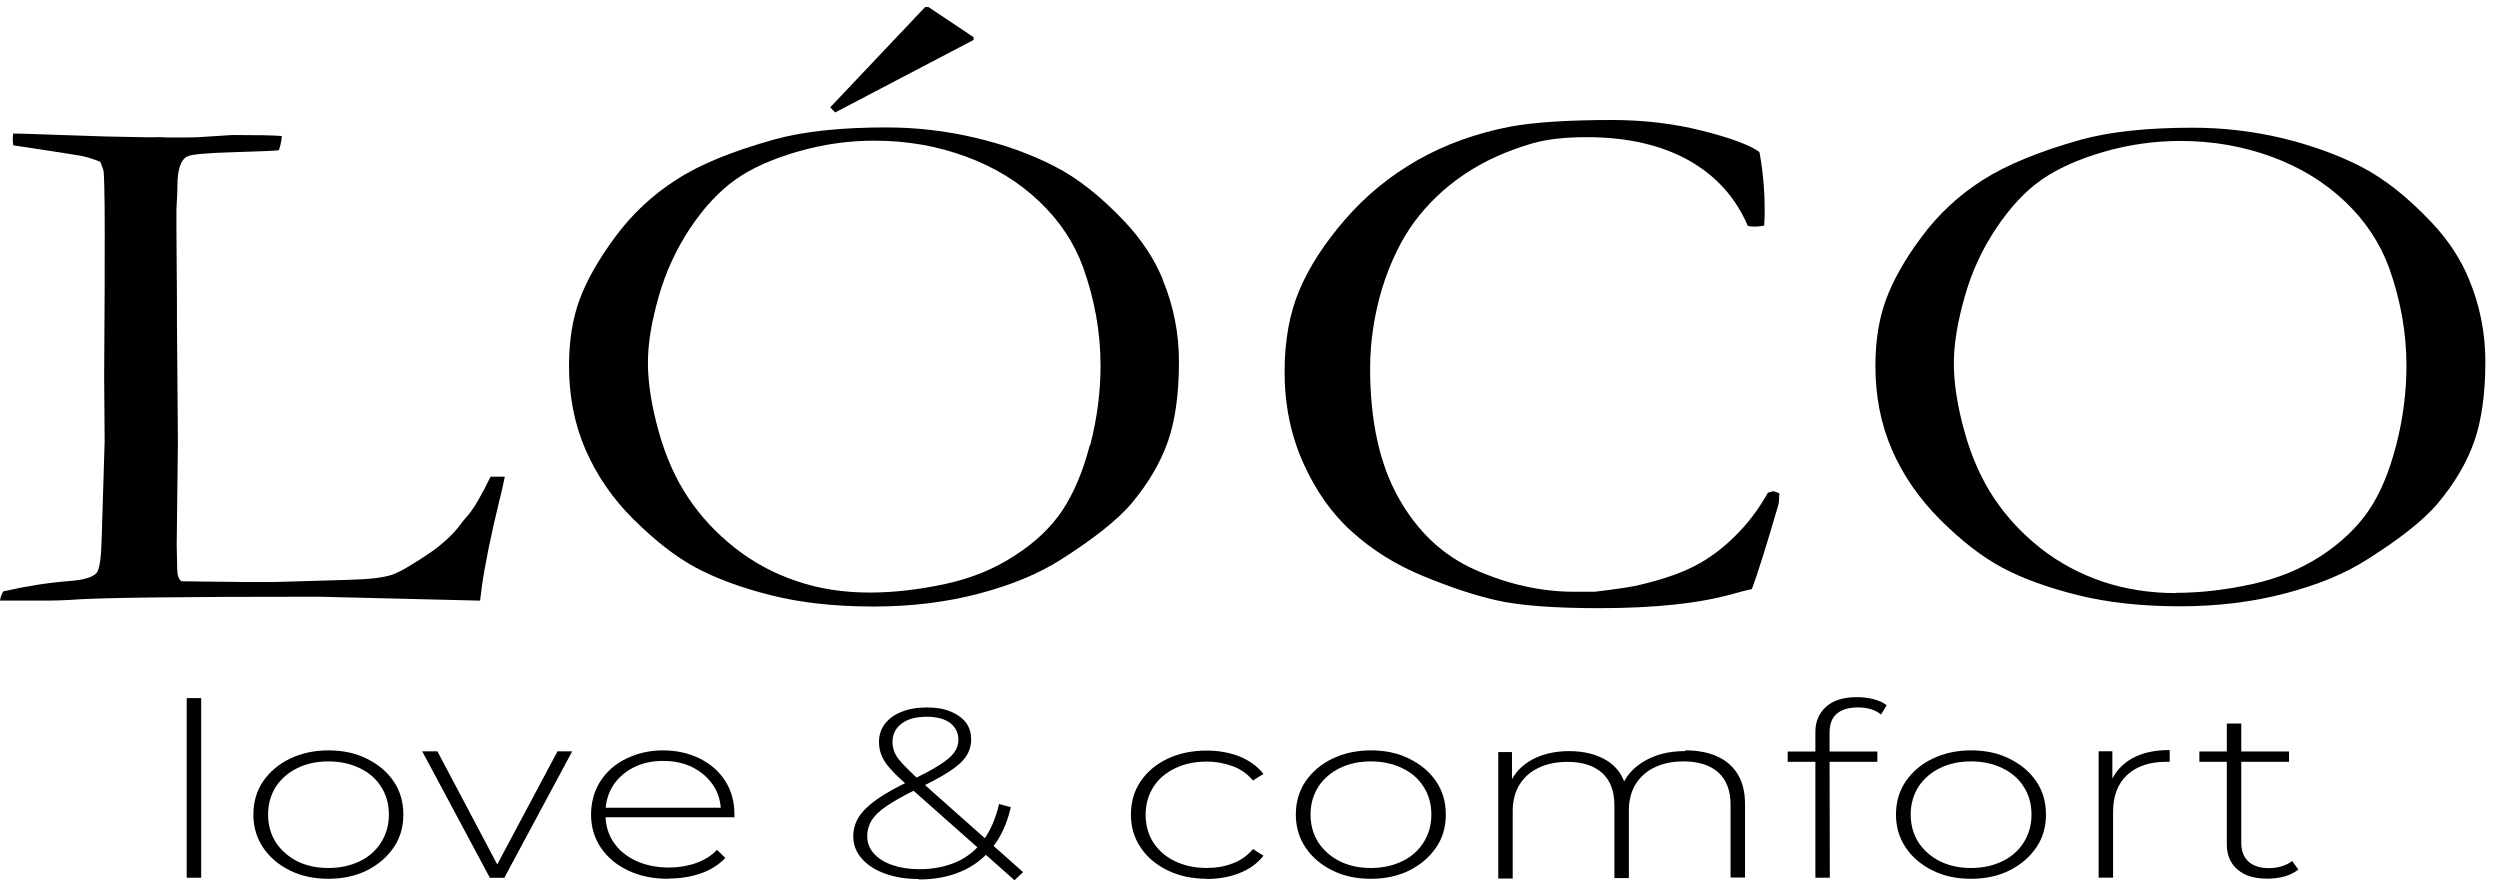
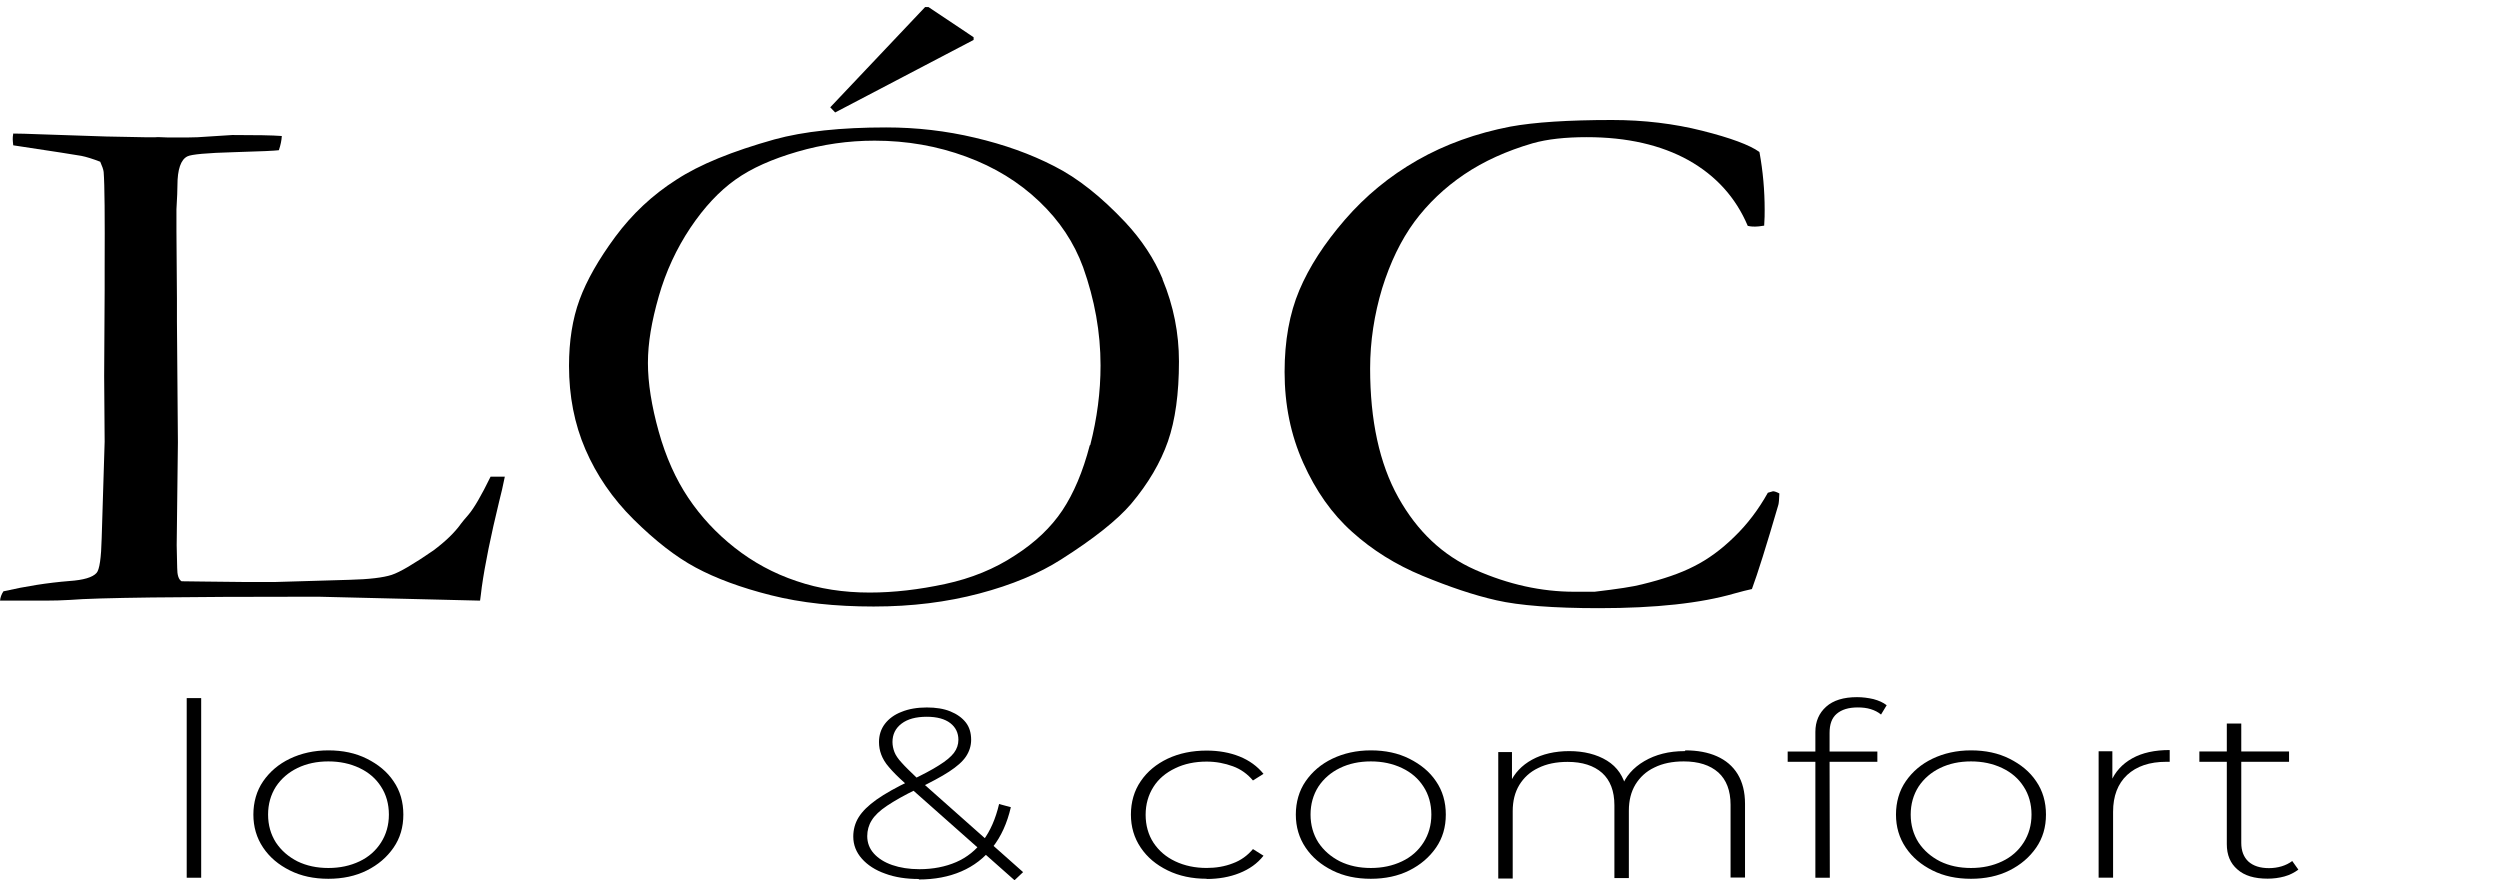
<svg xmlns="http://www.w3.org/2000/svg" width="142" height="50" viewBox="0 0 142 50" fill="none">
  <path d="M0 34.144C0.014 33.935 0.084 33.754 0.195 33.587C1.475 33.295 2.714 33.1 3.939 33.002C4.746 32.947 5.261 32.794 5.484 32.543C5.651 32.362 5.749 31.694 5.776 30.553L5.944 25.082L5.916 21.366L5.944 16.508V15.228C5.957 12.305 5.944 10.495 5.888 9.771C5.874 9.632 5.804 9.437 5.693 9.187C5.261 9.02 4.9 8.908 4.621 8.853C4.329 8.797 3.048 8.602 0.752 8.254C0.738 8.101 0.724 7.99 0.724 7.92C0.724 7.836 0.724 7.725 0.752 7.586C1.058 7.586 1.573 7.6 2.283 7.628L6.027 7.753L8.198 7.795H8.839C8.922 7.781 9.159 7.795 9.549 7.809C10.523 7.809 11.08 7.809 11.219 7.795L13.195 7.669C14.532 7.669 15.464 7.683 16.007 7.725C15.993 7.976 15.938 8.24 15.84 8.532C15.659 8.56 14.81 8.602 13.279 8.644C11.748 8.686 10.871 8.769 10.648 8.88C10.272 9.061 10.078 9.618 10.078 10.537C10.078 10.759 10.064 11.205 10.022 11.887V13.126L10.05 16.954V18.262L10.105 25.124L10.036 30.97L10.064 32.251C10.064 32.668 10.147 32.919 10.314 33.016C10.718 33.016 11.929 33.044 13.933 33.058H15.603L19.863 32.933C20.976 32.905 21.77 32.807 22.243 32.654C22.716 32.501 23.509 32.028 24.623 31.262C25.291 30.761 25.82 30.26 26.196 29.731C26.279 29.62 26.419 29.453 26.613 29.23C26.92 28.868 27.337 28.159 27.866 27.073H28.674C28.576 27.574 28.465 28.047 28.353 28.479C27.88 30.427 27.546 32.056 27.365 33.35C27.337 33.629 27.296 33.879 27.268 34.116L18.067 33.893C10.161 33.893 5.47 33.949 3.995 34.074C3.535 34.102 3.048 34.116 2.547 34.116H0V34.144Z" fill="black" />
  <path d="M66.033 15.84C65.559 14.699 64.85 13.627 63.917 12.625C62.567 11.191 61.23 10.12 59.88 9.438C58.53 8.742 57.041 8.213 55.384 7.823C53.742 7.433 52.058 7.238 50.332 7.238C47.771 7.238 45.655 7.461 43.985 7.92C41.604 8.588 39.739 9.34 38.403 10.217C37.053 11.08 35.911 12.152 34.951 13.446C34.005 14.727 33.322 15.924 32.919 17.023C32.515 18.123 32.32 19.376 32.32 20.782C32.32 22.494 32.627 24.081 33.253 25.528C33.879 26.976 34.784 28.312 35.995 29.509C37.206 30.706 38.375 31.625 39.517 32.237C40.658 32.85 42.078 33.379 43.79 33.81C45.502 34.242 47.437 34.45 49.622 34.45C51.807 34.45 53.77 34.2 55.621 33.713C57.472 33.225 59.031 32.571 60.27 31.778C62.135 30.595 63.458 29.537 64.237 28.632C65.225 27.463 65.921 26.266 66.339 25.069C66.756 23.872 66.965 22.355 66.965 20.531C66.965 18.93 66.659 17.372 66.033 15.868V15.84ZM61.899 25.291C61.509 26.795 60.98 28.034 60.34 28.994C59.699 29.954 58.795 30.817 57.639 31.555C56.498 32.307 55.176 32.85 53.686 33.17C52.197 33.49 50.777 33.657 49.399 33.657C47.924 33.657 46.532 33.448 45.237 33.003C43.943 32.571 42.774 31.931 41.73 31.11C40.686 30.288 39.809 29.342 39.099 28.284C38.389 27.226 37.818 25.96 37.415 24.512C37.011 23.064 36.802 21.756 36.802 20.615C36.802 19.473 37.011 18.262 37.415 16.843C37.818 15.423 38.431 14.114 39.21 12.945C40.004 11.762 40.853 10.857 41.772 10.203C42.69 9.549 43.859 9.034 45.293 8.616C46.727 8.199 48.174 7.99 49.678 7.99C51.515 7.99 53.241 8.296 54.869 8.895C56.498 9.493 57.876 10.342 59.031 11.442C60.187 12.541 61.008 13.78 61.523 15.186C62.177 17.023 62.511 18.875 62.511 20.754C62.511 22.257 62.316 23.76 61.926 25.278L61.899 25.291Z" fill="black" />
  <path d="M99.94 8.654C100.135 9.726 100.233 10.811 100.233 11.925C100.233 12.148 100.233 12.44 100.205 12.816C99.968 12.857 99.801 12.871 99.69 12.871C99.592 12.871 99.453 12.871 99.272 12.829C98.59 11.215 97.463 9.976 95.904 9.099C94.345 8.236 92.424 7.791 90.127 7.791C88.916 7.791 87.886 7.902 87.051 8.139C85.576 8.57 84.281 9.155 83.168 9.906C82.054 10.658 81.108 11.563 80.342 12.593C79.576 13.637 78.964 14.903 78.505 16.379C78.059 17.868 77.823 19.386 77.823 20.93C77.823 23.881 78.352 26.331 79.423 28.252C80.495 30.173 81.943 31.551 83.808 32.372C85.673 33.193 87.538 33.611 89.417 33.611H90.573C91.881 33.458 92.786 33.319 93.259 33.193C94.456 32.901 95.444 32.567 96.224 32.163C97.003 31.773 97.769 31.217 98.507 30.493C99.258 29.769 99.885 28.934 100.414 27.988L100.706 27.904C100.789 27.904 100.915 27.946 101.068 28.029C101.054 28.363 101.04 28.572 101.012 28.67C100.33 31.008 99.829 32.595 99.509 33.458C99.244 33.513 98.924 33.597 98.52 33.708C96.6 34.265 94.038 34.544 90.823 34.544C88.234 34.544 86.285 34.39 85.005 34.098C83.71 33.806 82.319 33.333 80.801 32.706C79.284 32.08 77.948 31.245 76.806 30.215C75.651 29.185 74.733 27.876 74.023 26.289C73.313 24.703 72.965 22.991 72.965 21.125C72.965 19.358 73.243 17.813 73.8 16.49C74.357 15.168 75.22 13.832 76.389 12.482C77.558 11.131 78.922 10.004 80.509 9.099C82.096 8.194 83.85 7.568 85.784 7.192C87.148 6.942 89.069 6.816 91.561 6.816C93.384 6.816 95.096 7.025 96.697 7.429C98.298 7.833 99.383 8.236 99.926 8.626L99.94 8.654Z" fill="black" />
-   <path d="M106.523 20.783C106.523 19.378 106.718 18.125 107.122 17.025C107.526 15.926 108.194 14.729 109.154 13.448C110.101 12.167 111.256 11.096 112.606 10.233C113.956 9.37 115.808 8.604 118.188 7.936C119.858 7.477 121.974 7.254 124.535 7.254C126.261 7.254 127.945 7.449 129.588 7.839C131.23 8.228 132.733 8.771 134.083 9.453C135.434 10.149 136.77 11.207 138.12 12.641C139.053 13.629 139.763 14.701 140.236 15.856C140.862 17.359 141.168 18.918 141.168 20.519C141.168 22.342 140.96 23.86 140.542 25.057C140.124 26.254 139.428 27.451 138.44 28.62C137.675 29.525 136.352 30.582 134.473 31.766C133.22 32.573 131.675 33.213 129.824 33.7C127.973 34.188 125.969 34.438 123.825 34.438C121.681 34.438 119.705 34.229 117.993 33.798C116.281 33.366 114.861 32.851 113.72 32.239C112.578 31.626 111.409 30.722 110.198 29.511C108.987 28.3 108.082 26.977 107.456 25.53C106.83 24.082 106.523 22.495 106.523 20.783ZM123.602 33.673C124.98 33.673 126.414 33.505 127.889 33.185C129.379 32.865 130.687 32.322 131.842 31.571C132.984 30.819 133.889 29.956 134.543 28.996C135.197 28.035 135.712 26.797 136.102 25.293C136.491 23.79 136.686 22.287 136.686 20.77C136.686 18.89 136.352 17.039 135.698 15.202C135.183 13.81 134.362 12.557 133.207 11.457C132.051 10.358 130.673 9.509 129.045 8.91C127.416 8.312 125.69 8.006 123.853 8.006C122.364 8.006 120.902 8.214 119.468 8.632C118.035 9.049 116.865 9.578 115.947 10.219C115.028 10.859 114.179 11.778 113.386 12.961C112.592 14.144 111.994 15.438 111.59 16.872C111.186 18.292 110.978 19.558 110.978 20.644C110.978 21.786 111.186 23.094 111.59 24.542C111.994 25.989 112.564 27.256 113.274 28.314C113.984 29.372 114.861 30.318 115.905 31.139C116.949 31.96 118.118 32.587 119.413 33.032C120.707 33.464 122.099 33.687 123.574 33.687L123.602 33.673Z" fill="black" />
  <path d="M47.437 6.388L47.158 6.095L52.545 0.402H52.74L55.301 2.114V2.268L47.437 6.388Z" fill="black" />
  <path d="M10.605 49.855V39.652H11.427V49.855H10.605Z" fill="black" />
  <path d="M18.651 49.915C17.83 49.915 17.106 49.762 16.466 49.441C15.825 49.121 15.324 48.704 14.948 48.147C14.573 47.59 14.392 46.964 14.392 46.268C14.392 45.572 14.573 44.918 14.948 44.375C15.324 43.832 15.825 43.401 16.466 43.094C17.106 42.788 17.83 42.621 18.651 42.621C19.472 42.621 20.196 42.774 20.836 43.094C21.477 43.414 21.991 43.832 22.353 44.375C22.729 44.918 22.91 45.558 22.91 46.268C22.91 46.978 22.729 47.604 22.353 48.147C21.978 48.69 21.477 49.121 20.836 49.441C20.196 49.762 19.458 49.915 18.651 49.915ZM18.651 49.302C19.305 49.302 19.89 49.177 20.419 48.926C20.948 48.676 21.351 48.314 21.643 47.855C21.936 47.395 22.089 46.867 22.089 46.268C22.089 45.669 21.936 45.127 21.643 44.681C21.351 44.222 20.948 43.874 20.419 43.623C19.89 43.373 19.305 43.248 18.651 43.248C17.997 43.248 17.412 43.373 16.897 43.623C16.382 43.874 15.978 44.222 15.672 44.681C15.38 45.141 15.227 45.669 15.227 46.268C15.227 46.867 15.38 47.395 15.672 47.855C15.978 48.314 16.382 48.662 16.897 48.926C17.412 49.177 17.997 49.302 18.651 49.302Z" fill="black" />
-   <path d="M27.824 49.858L23.982 42.676H24.845L28.437 49.468H28.047L31.666 42.676H32.501L28.645 49.858H27.81H27.824Z" fill="black" />
-   <path d="M37.957 49.915C37.094 49.915 36.342 49.762 35.674 49.441C35.02 49.135 34.505 48.704 34.129 48.147C33.753 47.59 33.572 46.964 33.572 46.268C33.572 45.572 33.753 44.918 34.101 44.375C34.449 43.832 34.936 43.401 35.563 43.094C36.189 42.788 36.885 42.621 37.651 42.621C38.416 42.621 39.112 42.774 39.739 43.08C40.351 43.387 40.838 43.804 41.186 44.347C41.534 44.89 41.715 45.53 41.715 46.24C41.715 46.268 41.715 46.296 41.715 46.324C41.715 46.351 41.715 46.393 41.715 46.421H34.185V45.878H41.27L40.949 46.143C40.949 45.586 40.824 45.085 40.532 44.639C40.24 44.194 39.85 43.846 39.363 43.595C38.876 43.345 38.305 43.22 37.664 43.22C37.024 43.22 36.468 43.345 35.98 43.595C35.493 43.846 35.09 44.194 34.811 44.639C34.533 45.085 34.394 45.586 34.394 46.157V46.282C34.394 46.867 34.547 47.395 34.853 47.841C35.159 48.3 35.59 48.648 36.133 48.899C36.676 49.149 37.303 49.275 37.999 49.275C38.541 49.275 39.056 49.191 39.53 49.024C40.003 48.857 40.407 48.606 40.727 48.272L41.2 48.732C40.824 49.121 40.365 49.414 39.808 49.608C39.251 49.803 38.639 49.901 37.985 49.901L37.957 49.915Z" fill="black" />
  <path d="M52.196 49.927C51.472 49.927 50.832 49.83 50.275 49.621C49.718 49.426 49.273 49.134 48.953 48.772C48.633 48.41 48.466 47.992 48.466 47.519C48.466 47.129 48.563 46.754 48.772 46.419C48.981 46.085 49.315 45.751 49.788 45.417C50.261 45.083 50.902 44.721 51.695 44.345C52.391 44.011 52.948 43.719 53.337 43.468C53.741 43.218 54.02 42.981 54.187 42.759C54.354 42.536 54.437 42.285 54.437 42.021C54.437 41.631 54.284 41.311 53.978 41.074C53.672 40.838 53.226 40.712 52.642 40.712C52.029 40.712 51.556 40.838 51.208 41.102C50.86 41.367 50.693 41.715 50.693 42.146C50.693 42.341 50.735 42.536 50.804 42.717C50.874 42.898 51.013 43.107 51.222 43.329C51.417 43.552 51.709 43.83 52.057 44.164L58.112 49.537L57.625 49.997L51.389 44.471C51.013 44.137 50.707 43.83 50.498 43.58C50.275 43.329 50.136 43.079 50.053 42.856C49.969 42.633 49.927 42.397 49.927 42.146C49.927 41.757 50.039 41.408 50.261 41.116C50.484 40.824 50.804 40.587 51.208 40.434C51.612 40.267 52.099 40.184 52.642 40.184C53.157 40.184 53.602 40.253 53.978 40.406C54.354 40.559 54.646 40.768 54.855 41.033C55.063 41.297 55.161 41.631 55.161 42.021C55.161 42.355 55.063 42.675 54.869 42.967C54.674 43.26 54.354 43.538 53.908 43.83C53.463 44.123 52.85 44.443 52.085 44.819C51.361 45.167 50.804 45.487 50.387 45.765C49.969 46.044 49.677 46.322 49.51 46.6C49.343 46.865 49.259 47.171 49.259 47.491C49.259 47.867 49.385 48.201 49.635 48.479C49.886 48.758 50.234 48.98 50.679 49.134C51.124 49.287 51.639 49.37 52.224 49.37C53.004 49.37 53.699 49.231 54.312 48.967C54.924 48.702 55.439 48.285 55.843 47.742C56.247 47.199 56.553 46.503 56.748 45.668L57.416 45.849C57.207 46.754 56.859 47.519 56.386 48.117C55.913 48.73 55.314 49.189 54.604 49.495C53.894 49.802 53.087 49.955 52.182 49.955L52.196 49.927Z" fill="black" />
  <path d="M68.537 49.913C67.716 49.913 66.978 49.759 66.324 49.439C65.67 49.119 65.169 48.702 64.793 48.145C64.417 47.588 64.236 46.962 64.236 46.266C64.236 45.57 64.417 44.916 64.793 44.373C65.169 43.816 65.684 43.398 66.324 43.092C66.978 42.786 67.716 42.633 68.537 42.633C69.219 42.633 69.846 42.744 70.403 42.967C70.959 43.19 71.419 43.524 71.767 43.955L71.168 44.331C70.862 43.969 70.486 43.691 70.027 43.524C69.567 43.357 69.08 43.259 68.537 43.259C67.869 43.259 67.271 43.384 66.756 43.635C66.227 43.886 65.809 44.233 65.517 44.693C65.225 45.152 65.072 45.681 65.072 46.28C65.072 46.878 65.225 47.421 65.517 47.866C65.823 48.326 66.227 48.674 66.756 48.924C67.285 49.175 67.883 49.3 68.537 49.3C69.066 49.3 69.567 49.217 70.027 49.036C70.486 48.869 70.862 48.59 71.168 48.228L71.767 48.604C71.419 49.05 70.959 49.37 70.403 49.592C69.846 49.815 69.219 49.926 68.537 49.926V49.913Z" fill="black" />
  <path d="M77.863 49.915C77.042 49.915 76.318 49.762 75.677 49.441C75.037 49.121 74.536 48.704 74.16 48.147C73.784 47.59 73.603 46.964 73.603 46.268C73.603 45.572 73.784 44.918 74.16 44.375C74.536 43.832 75.037 43.401 75.677 43.094C76.318 42.788 77.042 42.621 77.863 42.621C78.684 42.621 79.408 42.774 80.048 43.094C80.688 43.414 81.203 43.832 81.565 44.375C81.941 44.918 82.122 45.558 82.122 46.268C82.122 46.978 81.941 47.604 81.565 48.147C81.189 48.69 80.688 49.121 80.048 49.441C79.408 49.762 78.67 49.915 77.863 49.915ZM77.863 49.302C78.517 49.302 79.102 49.177 79.63 48.926C80.159 48.676 80.563 48.314 80.855 47.855C81.148 47.395 81.301 46.867 81.301 46.268C81.301 45.669 81.148 45.127 80.855 44.681C80.563 44.222 80.159 43.874 79.63 43.623C79.102 43.373 78.517 43.248 77.863 43.248C77.209 43.248 76.624 43.373 76.109 43.623C75.594 43.874 75.19 44.222 74.884 44.681C74.592 45.141 74.439 45.669 74.439 46.268C74.439 46.867 74.592 47.395 74.884 47.855C75.19 48.314 75.594 48.662 76.109 48.926C76.624 49.177 77.209 49.302 77.863 49.302Z" fill="black" />
  <path d="M95.735 42.621C96.417 42.621 97.015 42.732 97.516 42.955C98.018 43.178 98.421 43.512 98.7 43.971C98.978 44.431 99.117 44.987 99.117 45.656V49.845H98.296V45.711C98.296 44.904 98.059 44.291 97.6 43.874C97.127 43.456 96.473 43.248 95.637 43.248C94.997 43.248 94.44 43.359 93.967 43.595C93.494 43.818 93.146 44.152 92.895 44.556C92.645 44.973 92.519 45.461 92.519 46.045V49.873H91.698V45.739C91.698 44.932 91.462 44.319 91.002 43.902C90.529 43.484 89.875 43.275 89.04 43.275C88.399 43.275 87.843 43.387 87.369 43.623C86.896 43.846 86.548 44.18 86.298 44.584C86.047 45.001 85.922 45.489 85.922 46.073V49.901H85.101V42.718H85.88V44.695L85.769 44.472C86.019 43.916 86.437 43.47 87.021 43.15C87.606 42.83 88.316 42.663 89.137 42.663C89.958 42.663 90.696 42.844 91.281 43.206C91.865 43.568 92.227 44.11 92.38 44.82L92.102 44.723C92.325 44.11 92.756 43.609 93.396 43.233C94.037 42.858 94.788 42.663 95.693 42.663L95.735 42.621Z" fill="black" />
  <path d="M101.54 43.272V42.688H106.634V43.272H101.54ZM103.113 49.856V41.574C103.113 40.976 103.322 40.502 103.725 40.141C104.129 39.779 104.714 39.598 105.479 39.598C105.799 39.598 106.106 39.639 106.412 39.709C106.718 39.792 106.969 39.904 107.163 40.057L106.843 40.586C106.676 40.447 106.481 40.349 106.259 40.28C106.036 40.21 105.785 40.182 105.521 40.182C104.992 40.182 104.602 40.307 104.324 40.544C104.045 40.781 103.92 41.143 103.92 41.63V43.175L103.934 49.856H103.113Z" fill="black" />
  <path d="M111.952 49.915C111.13 49.915 110.407 49.762 109.766 49.441C109.126 49.121 108.625 48.704 108.249 48.147C107.873 47.59 107.692 46.964 107.692 46.268C107.692 45.572 107.873 44.918 108.249 44.375C108.625 43.832 109.126 43.401 109.766 43.094C110.407 42.788 111.13 42.621 111.952 42.621C112.773 42.621 113.497 42.774 114.137 43.094C114.777 43.414 115.292 43.832 115.654 44.375C116.03 44.918 116.211 45.558 116.211 46.268C116.211 46.978 116.03 47.604 115.654 48.147C115.278 48.69 114.777 49.121 114.137 49.441C113.497 49.762 112.759 49.915 111.952 49.915ZM111.952 49.302C112.606 49.302 113.19 49.177 113.719 48.926C114.248 48.676 114.652 48.314 114.944 47.855C115.237 47.395 115.39 46.867 115.39 46.268C115.39 45.669 115.237 45.127 114.944 44.681C114.652 44.222 114.248 43.874 113.719 43.623C113.19 43.373 112.606 43.248 111.952 43.248C111.297 43.248 110.713 43.373 110.198 43.623C109.683 43.874 109.279 44.222 108.973 44.681C108.681 45.141 108.528 45.669 108.528 46.268C108.528 46.867 108.681 47.395 108.973 47.855C109.279 48.314 109.683 48.662 110.198 48.926C110.713 49.177 111.297 49.302 111.952 49.302Z" fill="black" />
  <path d="M119.202 49.853V42.671H119.982V44.634L119.898 44.411C120.135 43.84 120.538 43.395 121.109 43.075C121.68 42.755 122.39 42.602 123.239 42.602V43.27C123.239 43.27 123.169 43.27 123.141 43.27C123.113 43.27 123.072 43.27 123.044 43.27C122.097 43.27 121.36 43.52 120.817 44.021C120.288 44.522 120.023 45.218 120.023 46.109V49.853H119.202Z" fill="black" />
  <path d="M124.924 43.269V42.684H130.018V43.269H124.924ZM128.807 49.908C128.056 49.908 127.485 49.742 127.081 49.38C126.678 49.032 126.483 48.558 126.483 47.946V41.098H127.304V47.876C127.304 48.336 127.443 48.684 127.708 48.934C127.986 49.185 128.376 49.31 128.877 49.31C129.378 49.31 129.851 49.171 130.199 48.906L130.547 49.394C130.324 49.56 130.06 49.7 129.754 49.783C129.448 49.867 129.127 49.908 128.793 49.908H128.807Z" fill="black" />
</svg>